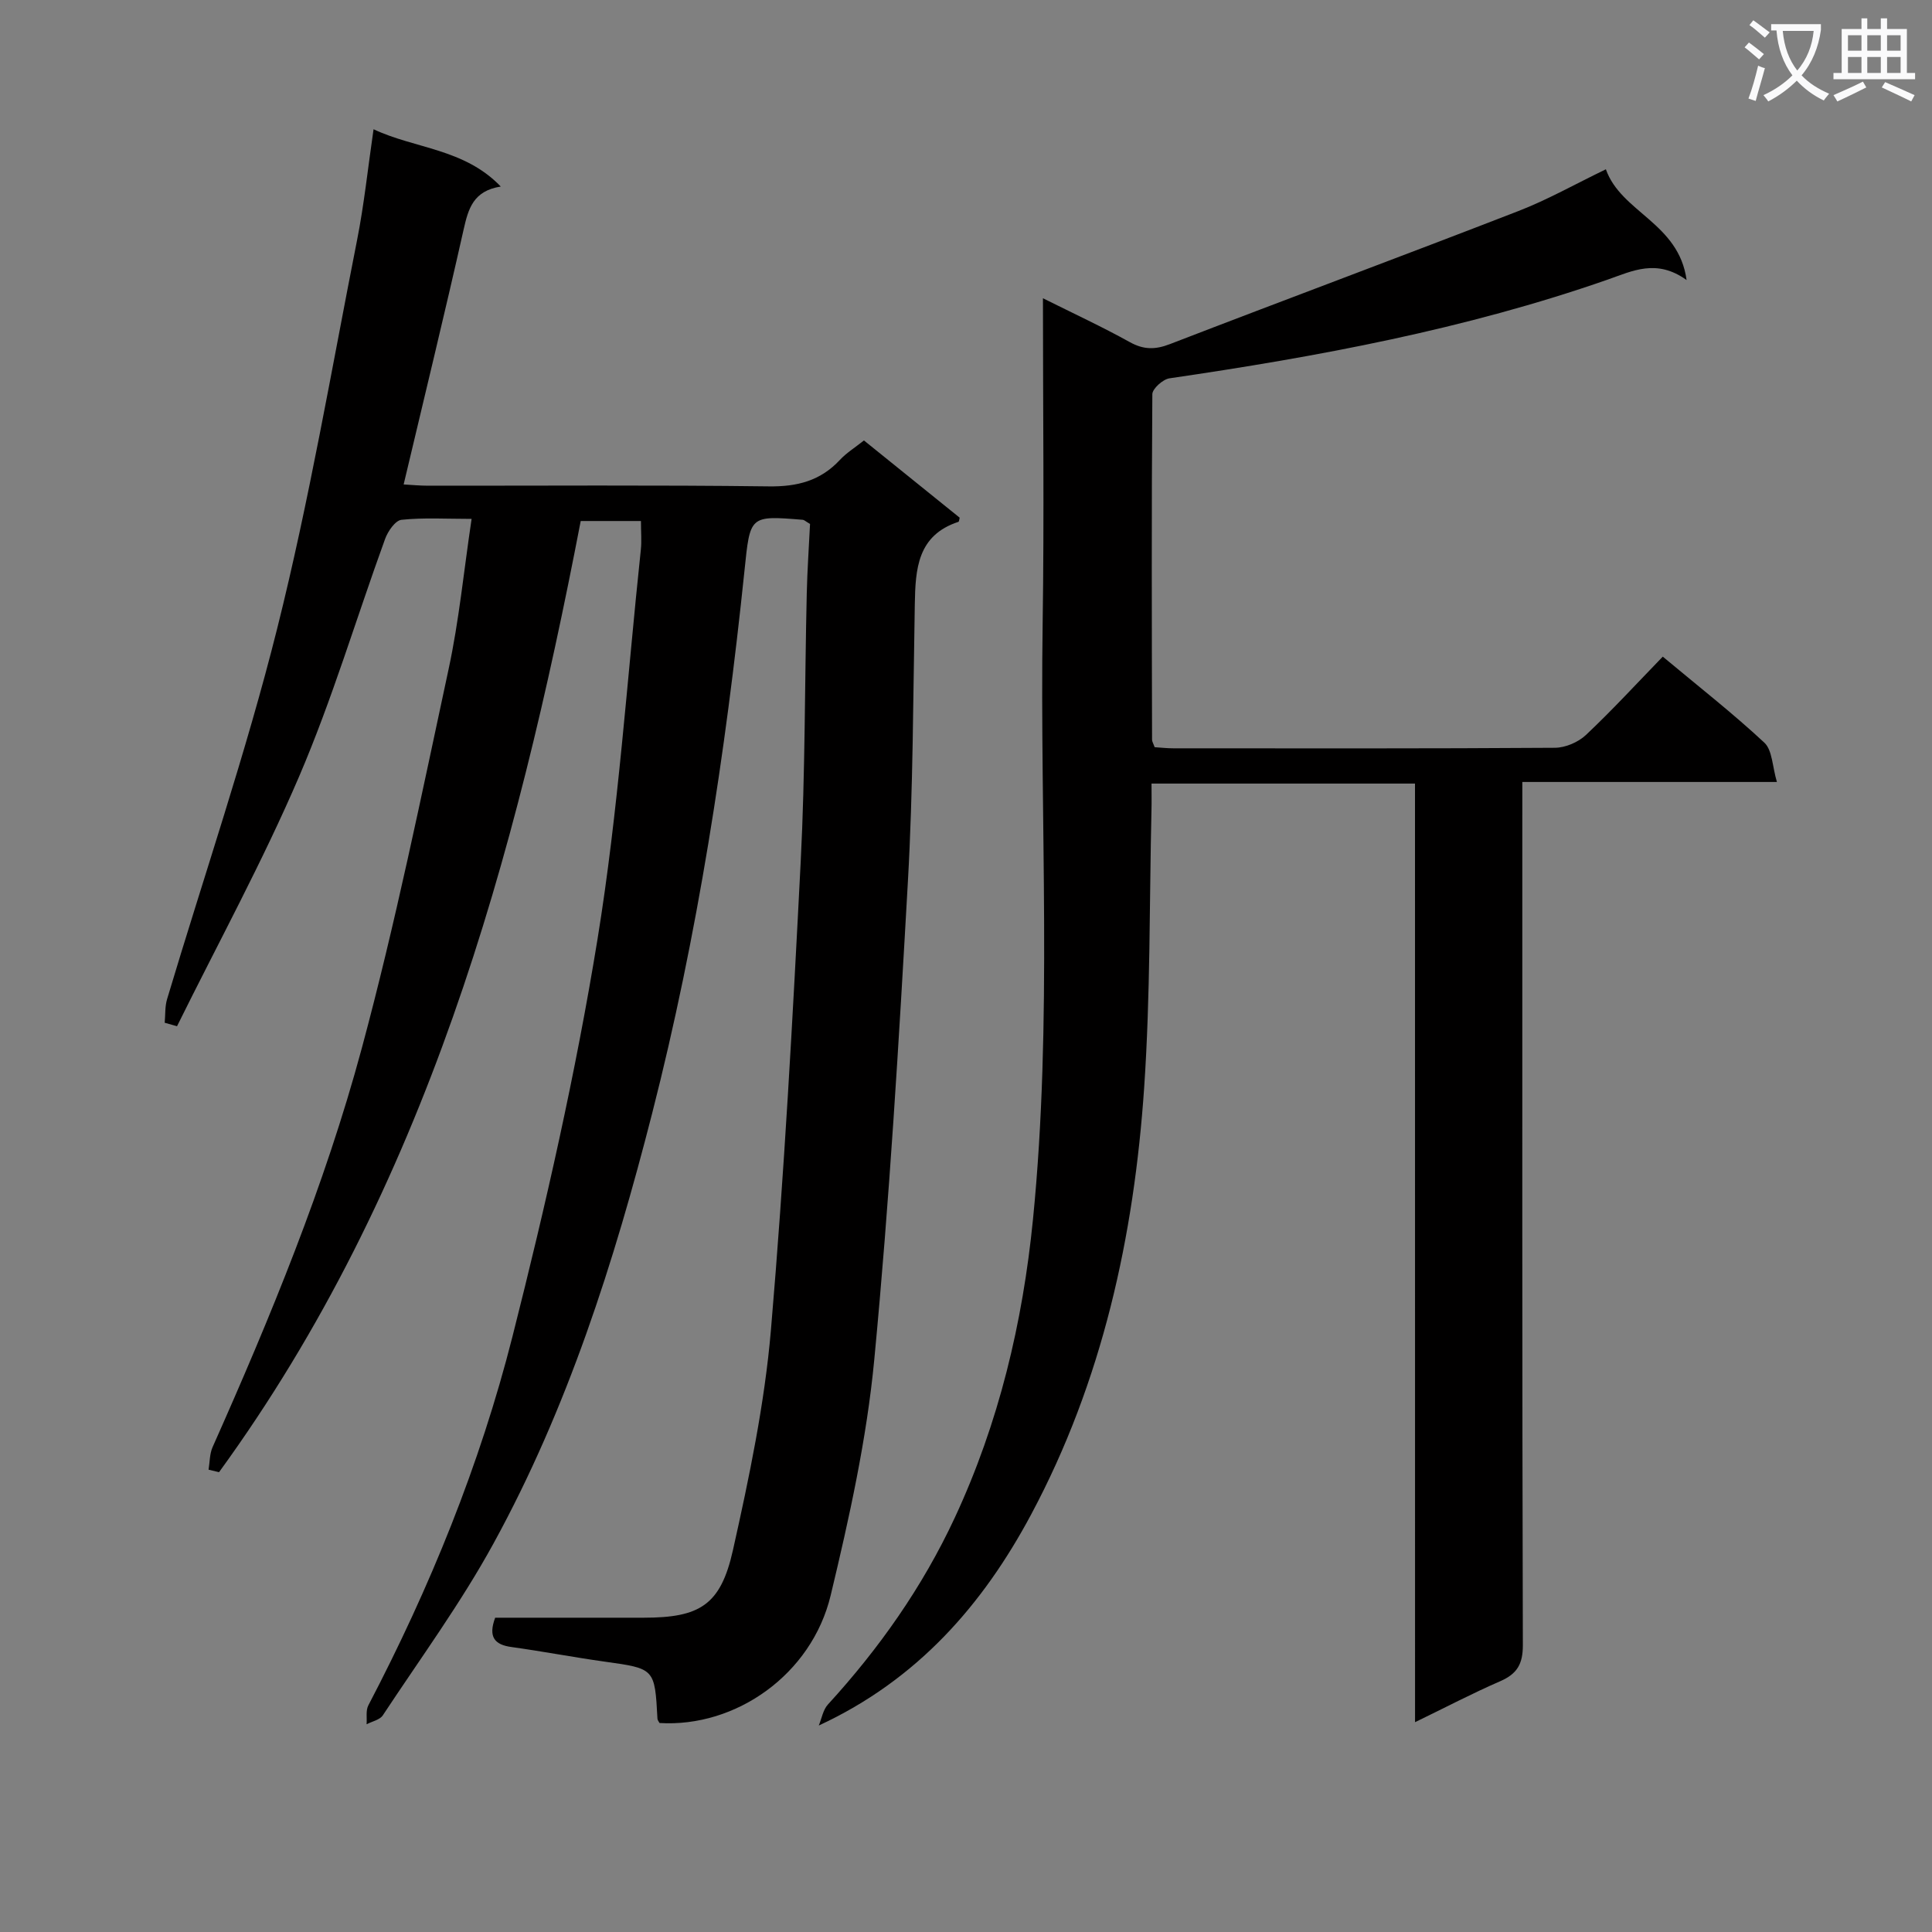
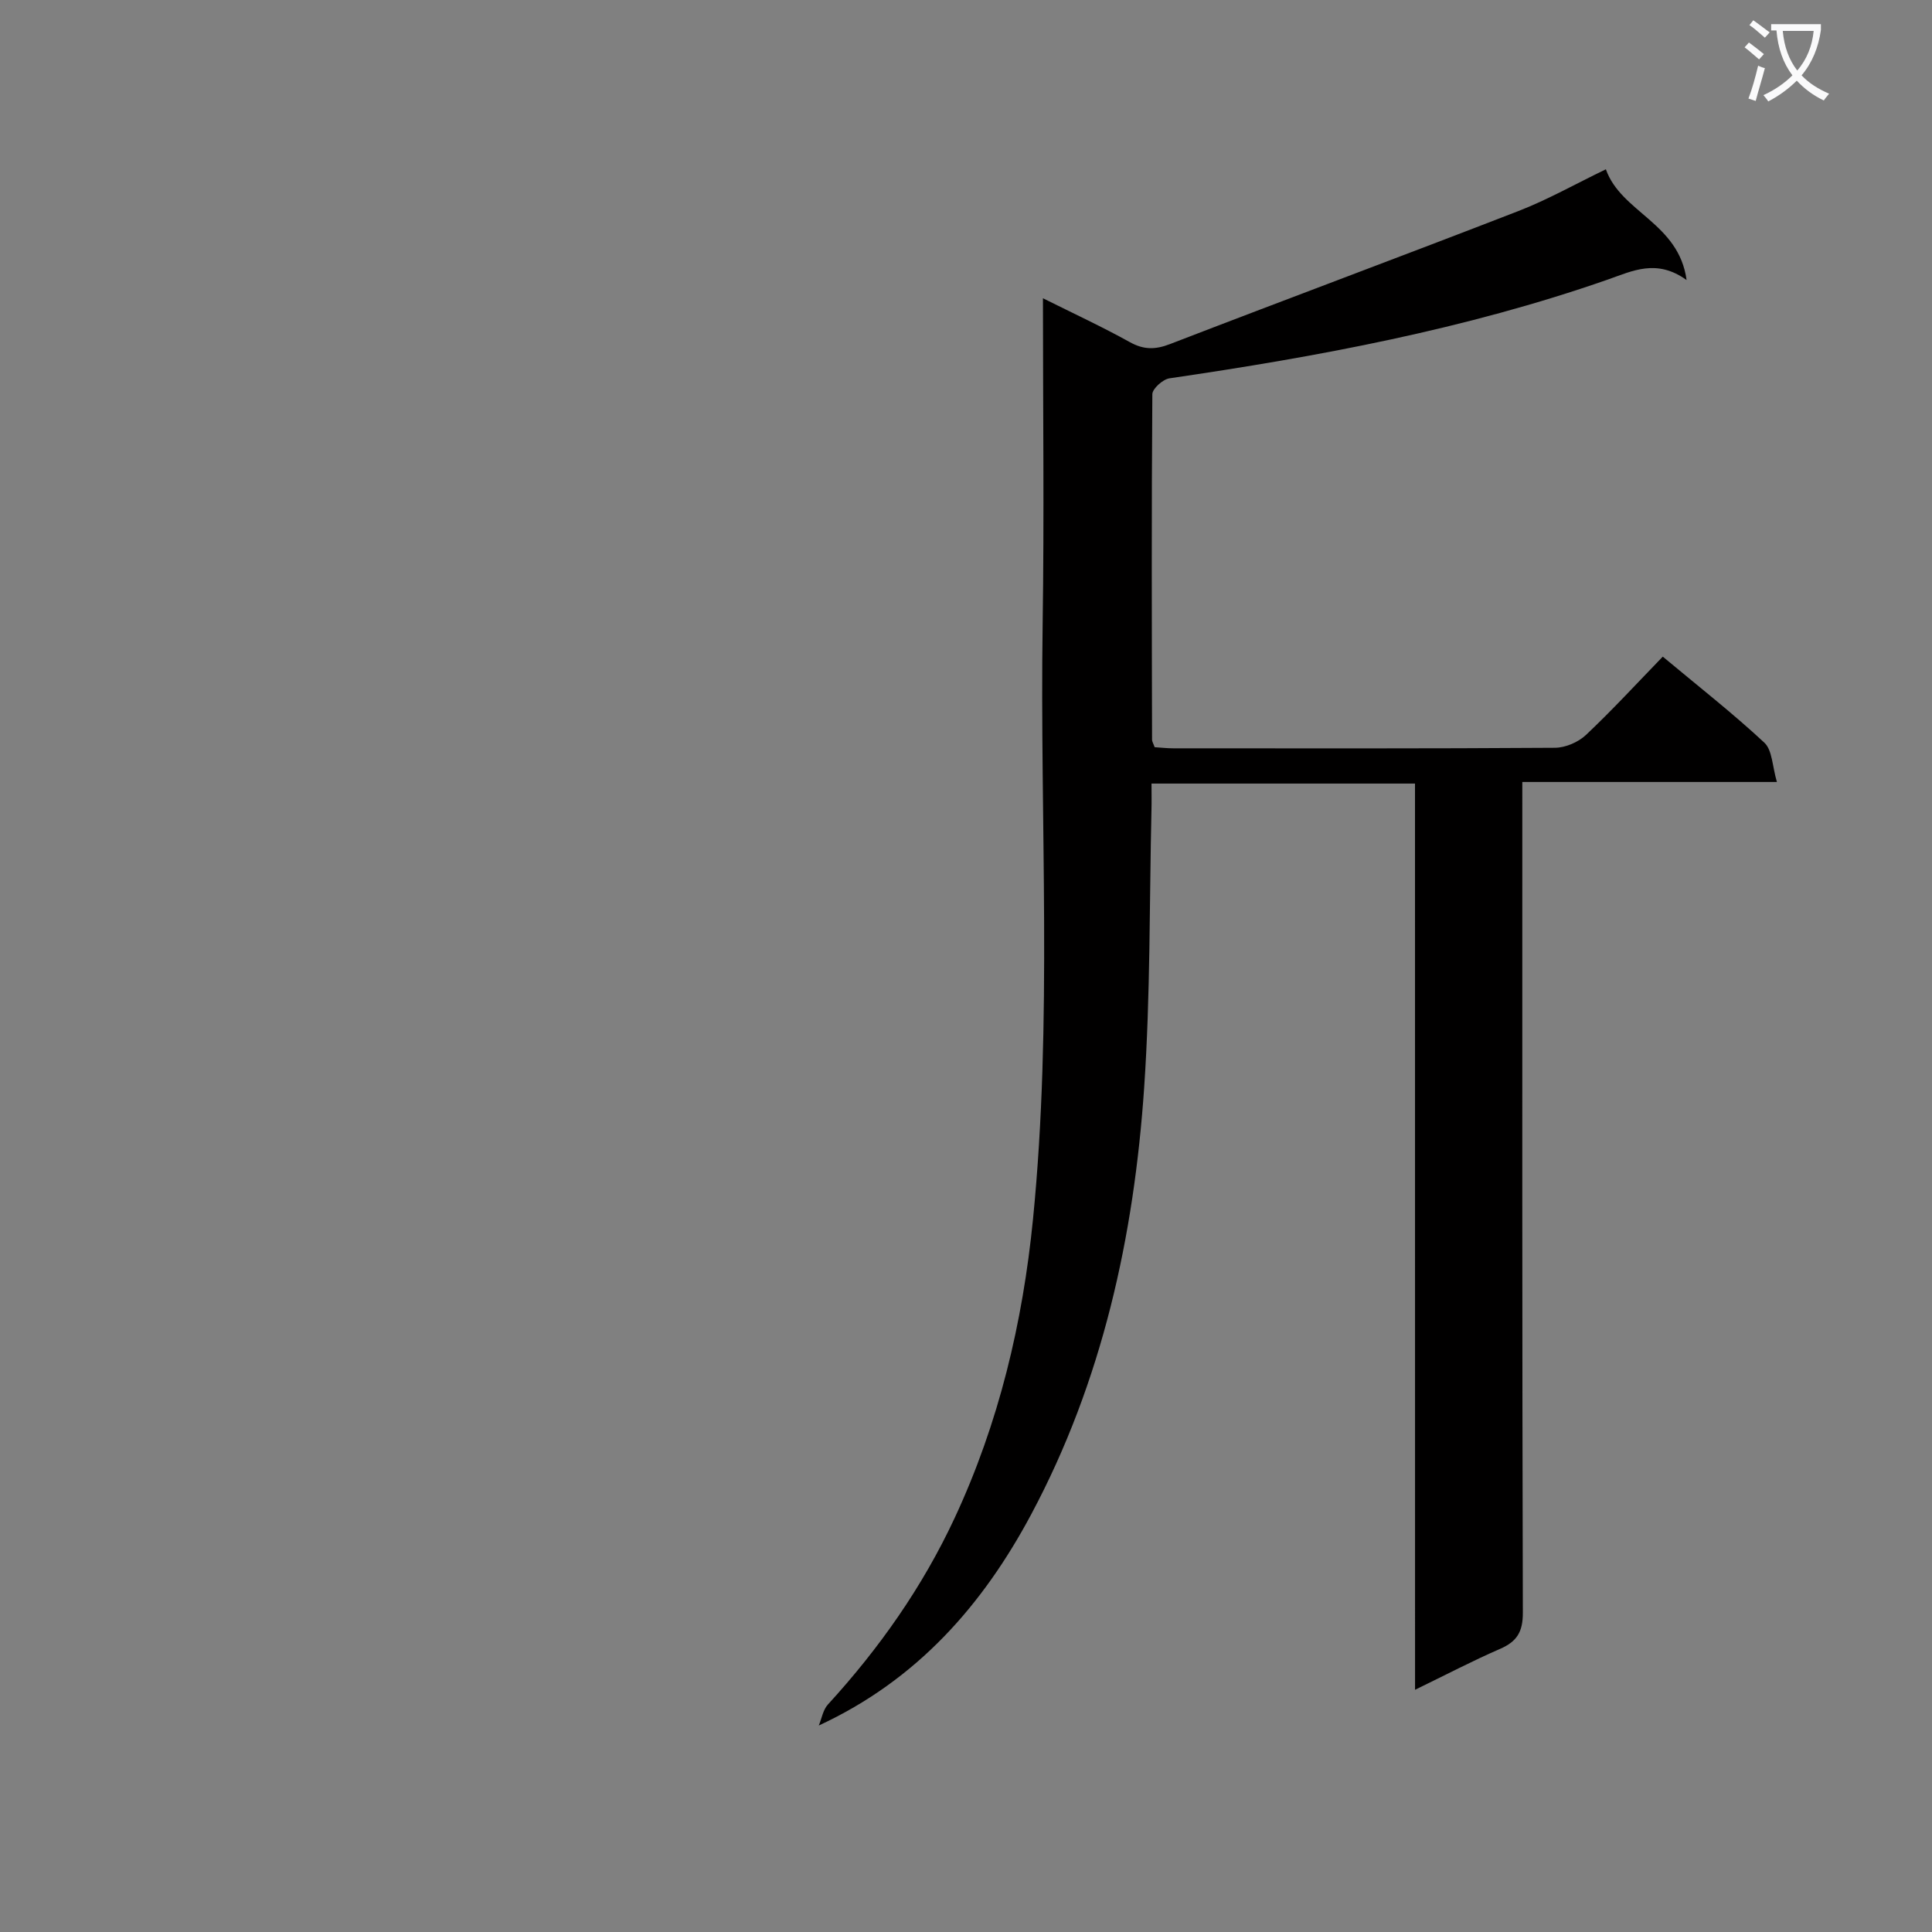
<svg xmlns="http://www.w3.org/2000/svg" enable-background="new 0 0 400 400" viewBox="0 0 400 400">
  <rect x="0" y="0" width="400" height="400" fill="#808080" stroke="none" />
  <path d="m362.1 8.8c1.1.8 2.1 1.6 3.1 2.4l-1 1.1c-1.3-1.1-2.3-2-3-2.5zm1.9 4.8c.5.2.9.4 1.4.5-.6 2.3-1.3 4.5-1.9 6.8l-1.5-.5c.8-2.1 1.4-4.3 2-6.8zm-1-9.4c1.3.9 2.4 1.8 3.4 2.5l-1 1.1c-1.4-1.2-2.4-2.1-3.2-2.6zm3.7 2.2v-1.4h10.3v1.2c-.5 3.6-1.8 6.8-4 9.4 1.5 1.6 3.4 2.8 5.7 3.8-.3.4-.7.8-1.1 1.4-2.3-1.1-4.1-2.5-5.6-4.1-1.6 1.6-3.6 3.1-5.9 4.3-.3-.5-.7-.9-1-1.3 2.4-1.1 4.4-2.5 6-4.1-1.9-2.5-3-5.6-3.3-9.3h-1.1zm8.8 0h-6.4c.3 3.3 1.3 6 3 8.2 2-2.3 3.1-5.1 3.4-8.2z" fill="#fafafb" />
-   <path d="m385.3 3.8h1.3v2.2h2.8v-2.2h1.3v2.2h4.1v9.1h1.7v1.3h-16.9v-1.3h1.7v-9.1h4.1v-2.2zm.4 13.1.7 1.2c-1.8.9-3.8 1.9-6 2.9-.2-.4-.5-.8-.8-1.3 2.3-1 4.3-1.9 6.1-2.8zm-3.1-6.4h2.8v-3.2h-2.8zm0 4.6h2.8v-3.3h-2.8zm4-4.6h2.8v-3.2h-2.8zm0 4.6h2.8v-3.3h-2.8zm3.7 1.9c2.1.9 4.1 1.8 6.1 2.7l-.7 1.3c-2.2-1.1-4.2-2-6.1-2.9zm3.2-9.7h-2.8v3.2h2.8zm-2.8 7.8h2.8v-3.3h-2.8z" fill="#fafafb" />
  <g fill="#010000">
-     <path d="m102.52 334.93c10.16 0 20.46.01 30.76 0 11.58-.01 15.92-2.57 18.47-14 3.36-15.03 6.55-30.25 7.86-45.55 2.76-32.29 4.52-64.68 6.17-97.05.94-18.45.82-36.95 1.25-55.42.11-4.93.46-9.86.68-14.43-.94-.55-1.21-.84-1.5-.86-11.1-.91-10.89-.87-12.08 10.59-3.93 37.84-9.68 75.4-19.11 112.3-7.87 30.79-17.5 61.05-32.84 89.04-6.76 12.35-15.15 23.81-22.92 35.59-.62.94-2.21 1.25-3.36 1.85.1-1.31-.2-2.84.36-3.91 12.75-24.38 23.11-49.8 29.85-76.4 6.88-27.15 13.1-54.56 17.59-82.18 4.34-26.68 6.12-53.78 8.98-80.71.19-1.8.02-3.64.02-5.92-4.05 0-8.1 0-12.47 0-13.46 69.94-32.1 138.1-74.88 196.93-.72-.17-1.45-.35-2.17-.52.26-1.56.21-3.26.83-4.66 11.97-26.89 23.22-54.13 30.88-82.54 6.99-25.92 12.34-52.29 17.99-78.55 2.16-10.02 3.14-20.29 4.76-31.1-5.3 0-9.95-.29-14.52.19-1.28.14-2.82 2.38-3.39 3.96-5.96 16.39-10.94 33.19-17.8 49.18-7.55 17.61-16.78 34.51-25.28 51.71-.85-.24-1.7-.48-2.55-.72.15-1.63.03-3.34.49-4.88 7.65-25.59 16.33-50.91 22.81-76.79 6.64-26.51 11.23-53.54 16.53-80.38 1.45-7.32 2.22-14.77 3.41-22.94 8.61 4.06 18.75 3.96 26.34 11.86-5.71.9-6.72 4.6-7.69 8.89-3.92 17.45-8.17 34.84-12.42 52.79 1.62.09 3.37.26 5.11.26 23.5.02 46.99-.16 70.49.14 5.9.08 10.69-1.15 14.72-5.48 1.34-1.44 3.07-2.51 4.98-4.03 6.67 5.38 13.25 10.69 19.82 15.99-.1.35-.11.82-.26.86-8.5 2.79-8.9 9.76-9.03 17.06-.35 19.14-.35 38.31-1.43 57.41-1.86 33.02-3.82 66.06-6.96 98.97-1.56 16.42-5.17 32.75-9.03 48.83-3.93 16.37-19.63 27.38-35.43 26.42-.15-.29-.41-.58-.43-.88-.56-10.44-.56-10.38-10.96-11.83-6.41-.9-12.78-2.12-19.19-3.01-3.64-.47-4.91-2.15-3.45-6.08z" />
-     <path d="m292.96 162.23c-18.53 0-36.18 0-54.55 0 0 1.94.04 3.72-.01 5.49-.44 19.14-.21 38.32-1.51 57.4-2.1 30.88-8.66 60.84-23.39 88.41-9.98 18.68-23.53 34.25-43.98 43.72.61-1.47.88-3.25 1.89-4.35 10.63-11.62 19.58-24.33 26.25-38.64 9.15-19.64 14.08-40.4 16.21-61.83 4.08-41.04 1.39-82.22 2-123.33.33-22.15.06-44.32.06-67.35 6.33 3.16 12.27 5.91 17.98 9.08 2.88 1.6 5.27 1.59 8.32.41 24.02-9.27 48.15-18.24 72.15-27.55 6.02-2.33 11.7-5.55 18.1-8.64 3.14 8.93 15.1 11.08 16.71 22.93-6.21-4.47-11.21-1.88-16.34-.09-29.46 10.28-59.96 15.94-90.73 20.44-1.36.2-3.54 2.15-3.54 3.29-.18 23.83-.11 47.66-.06 71.49 0 .46.31.92.54 1.59 1.27.08 2.57.23 3.87.23 26.33.01 52.66.07 78.99-.11 2.18-.01 4.84-1.15 6.44-2.66 5.44-5.13 10.51-10.65 15.9-16.21 7.39 6.17 14.48 11.71 21.03 17.81 1.66 1.55 1.64 4.9 2.6 8.14-18.04 0-34.98 0-52.71 0v6.71c0 57.33-.05 114.66.11 171.99.01 3.97-1.22 5.97-4.71 7.49-5.72 2.48-11.25 5.39-17.61 8.47-.01-65.17-.01-129.55-.01-194.33z" />
+     <path d="m292.96 162.23c-18.53 0-36.18 0-54.55 0 0 1.94.04 3.72-.01 5.49-.44 19.14-.21 38.32-1.51 57.4-2.1 30.88-8.66 60.84-23.39 88.41-9.98 18.68-23.53 34.25-43.98 43.72.61-1.47.88-3.25 1.89-4.35 10.63-11.62 19.58-24.33 26.25-38.64 9.15-19.64 14.08-40.4 16.21-61.83 4.08-41.04 1.39-82.22 2-123.33.33-22.15.06-44.32.06-67.35 6.33 3.16 12.27 5.91 17.98 9.08 2.88 1.6 5.27 1.59 8.32.41 24.02-9.27 48.15-18.24 72.15-27.55 6.02-2.33 11.7-5.55 18.1-8.64 3.14 8.93 15.1 11.08 16.71 22.93-6.21-4.47-11.21-1.88-16.34-.09-29.46 10.28-59.96 15.94-90.73 20.44-1.36.2-3.54 2.15-3.54 3.29-.18 23.83-.11 47.66-.06 71.49 0 .46.31.92.54 1.59 1.27.08 2.57.23 3.87.23 26.33.01 52.66.07 78.99-.11 2.18-.01 4.84-1.15 6.44-2.66 5.44-5.13 10.51-10.65 15.9-16.21 7.39 6.17 14.48 11.71 21.03 17.81 1.66 1.55 1.64 4.9 2.6 8.14-18.04 0-34.98 0-52.71 0c0 57.33-.05 114.66.11 171.99.01 3.97-1.22 5.97-4.71 7.49-5.72 2.48-11.25 5.39-17.61 8.47-.01-65.17-.01-129.55-.01-194.33z" />
  </g>
</svg>